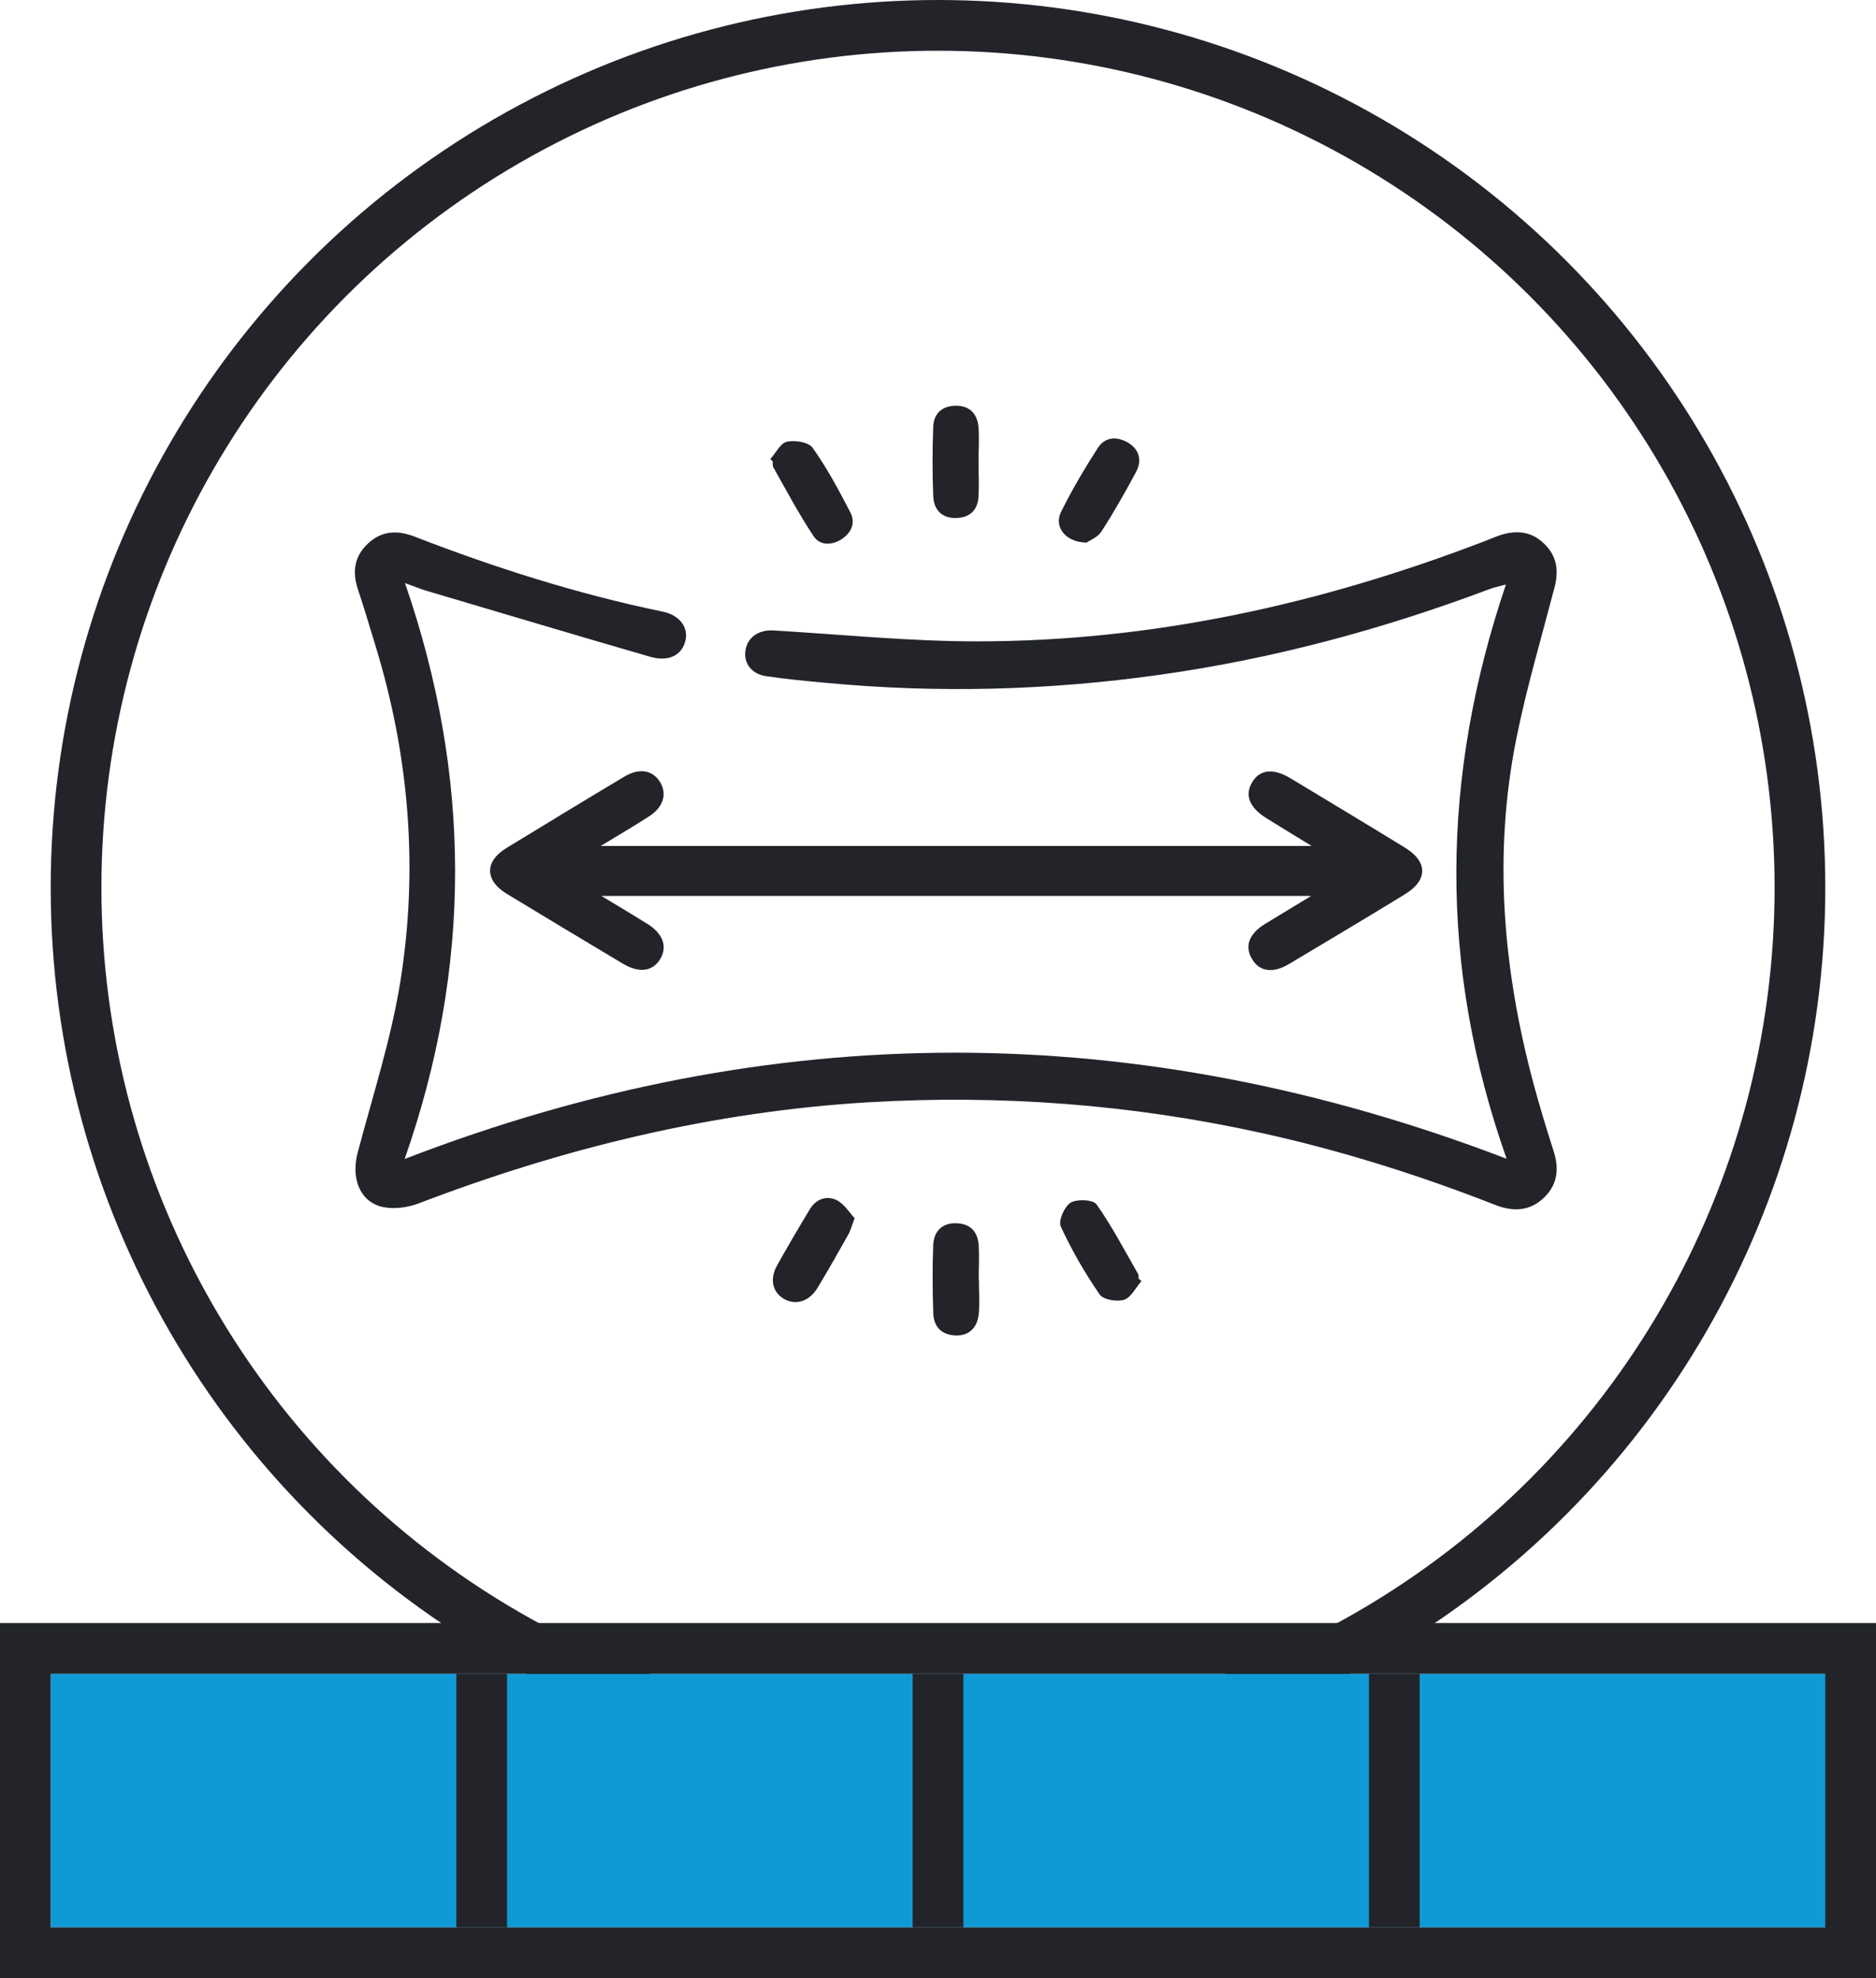
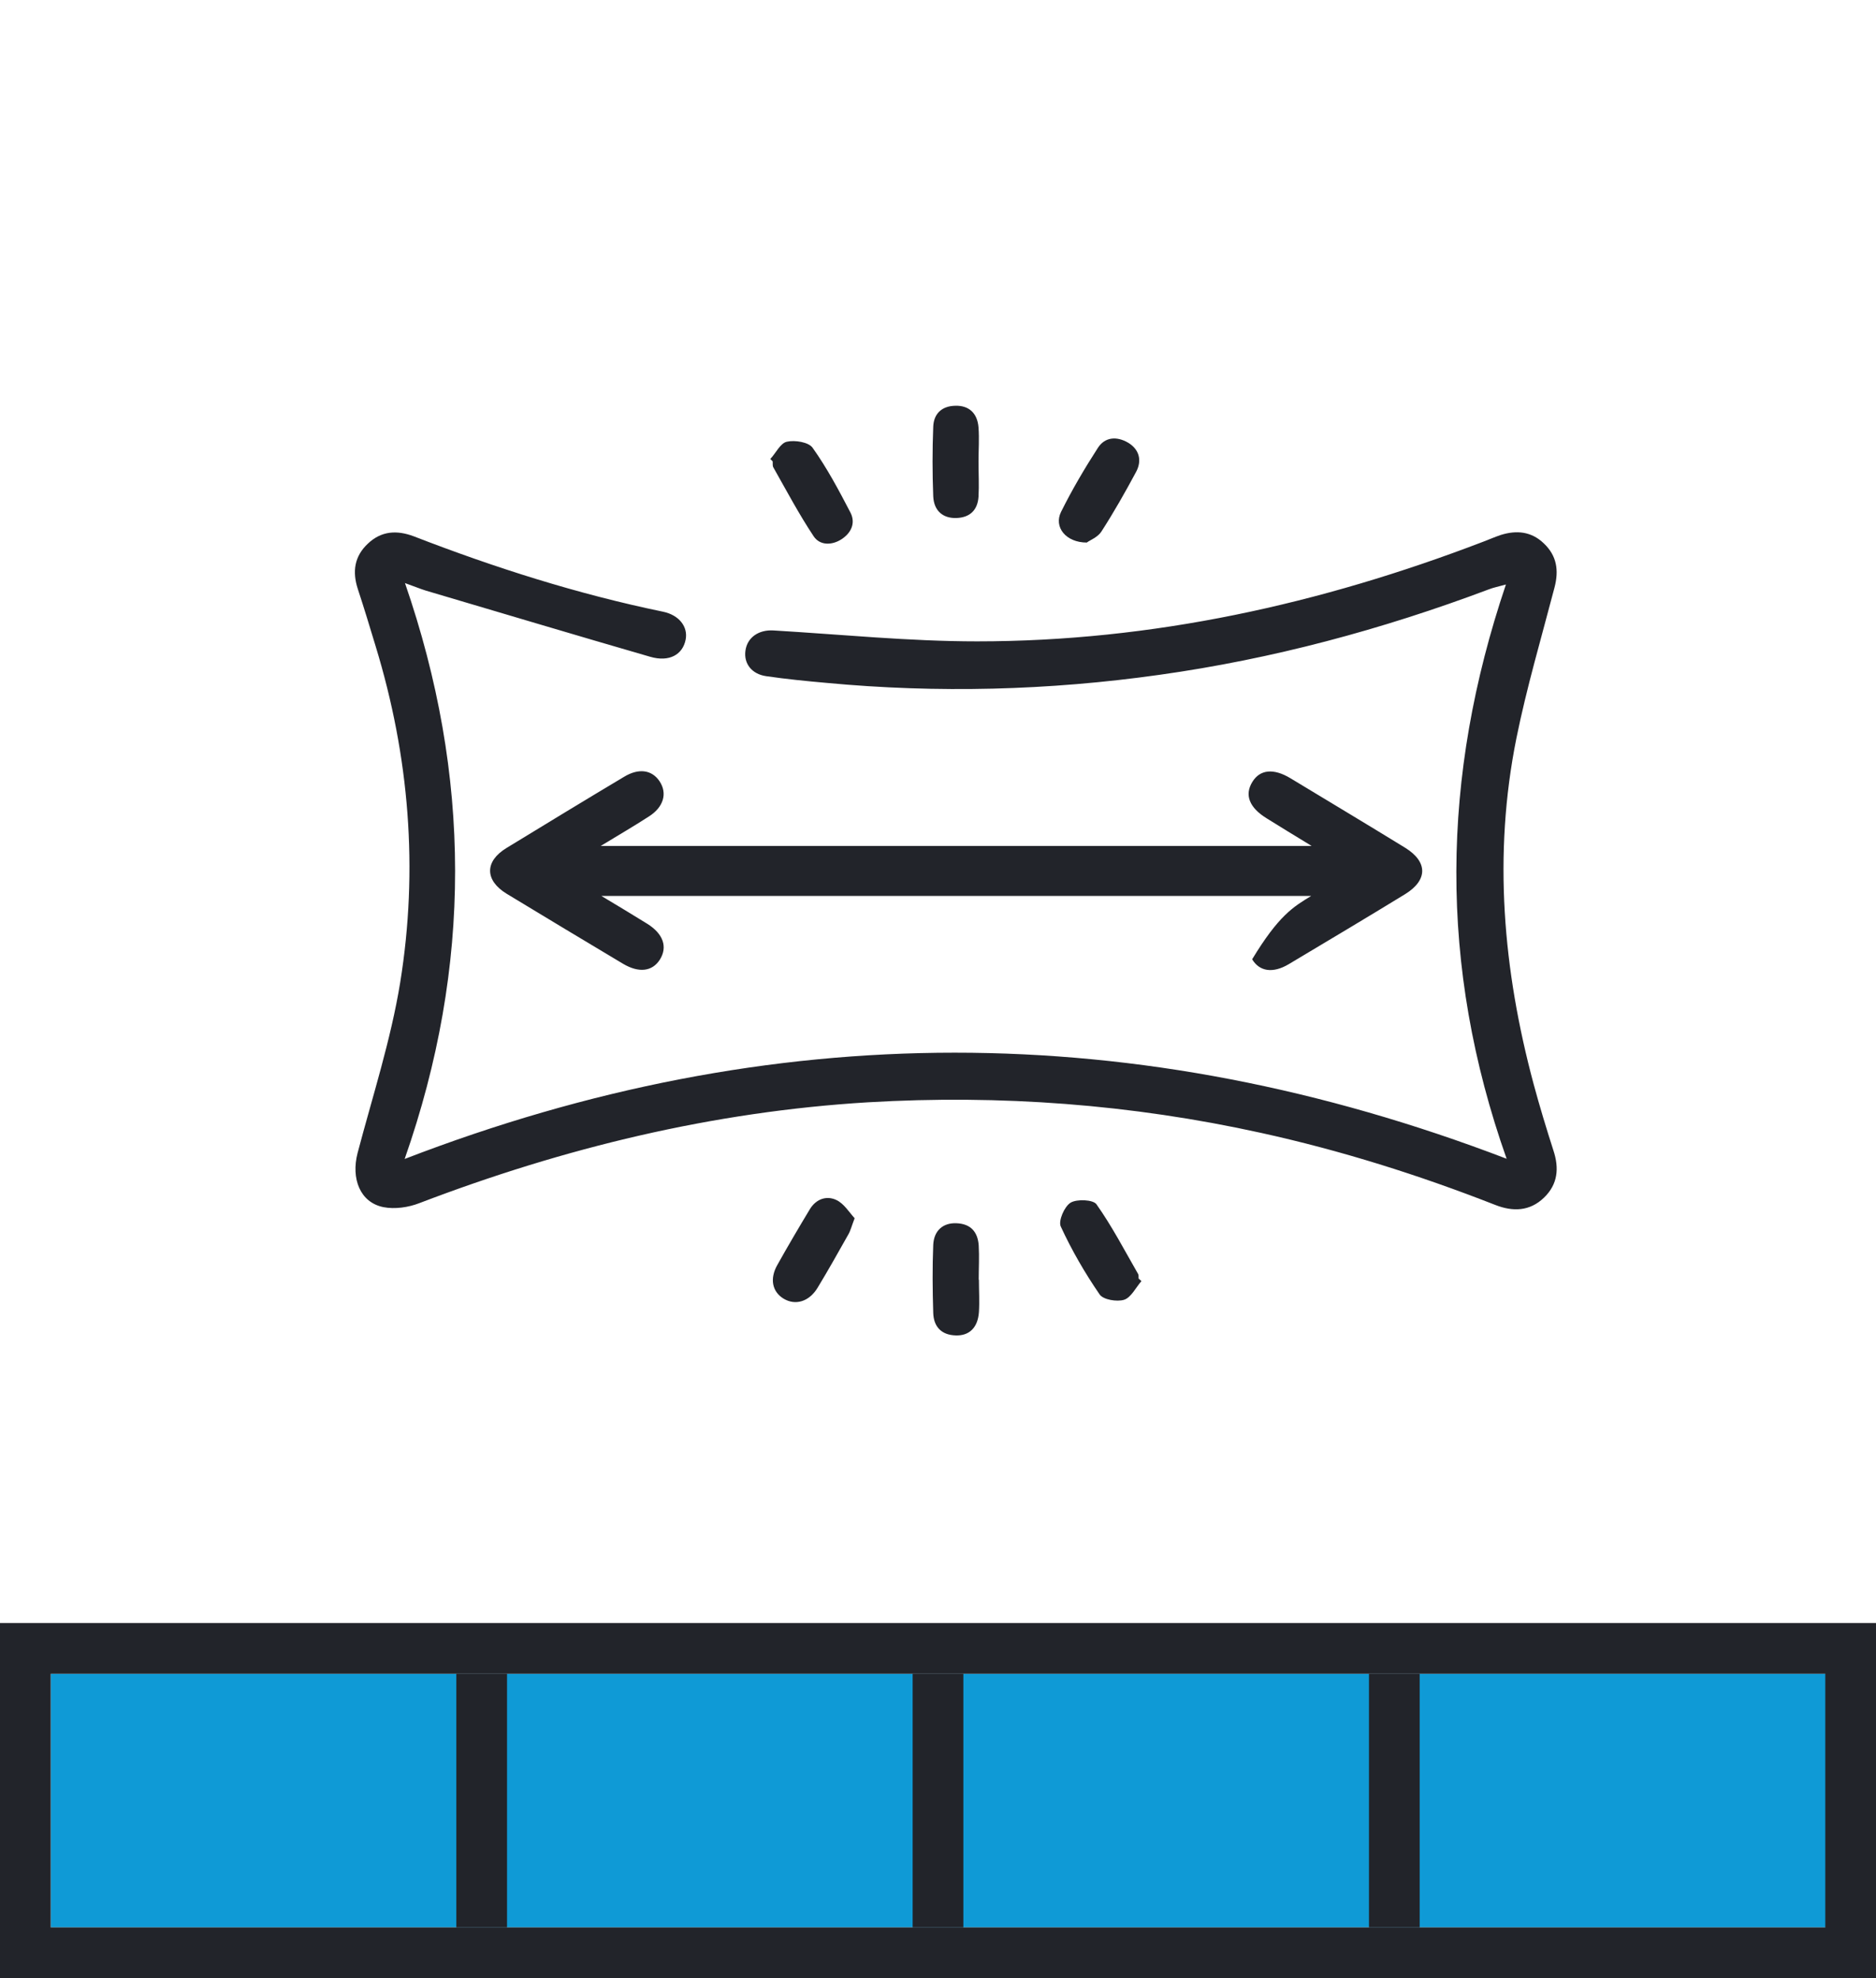
<svg xmlns="http://www.w3.org/2000/svg" width="37" height="39" viewBox="0 0 37 39" fill="none">
  <path d="M7.985 11.489C9.3 15.293 9.314 19.045 7.981 22.85C15.221 20.057 22.426 20.057 29.715 22.846C28.369 19.041 28.421 15.311 29.701 11.524C29.543 11.568 29.451 11.585 29.363 11.62C27.256 12.412 25.096 12.993 22.866 13.305C20.684 13.613 18.489 13.67 16.294 13.463C15.899 13.428 15.507 13.389 15.116 13.332C14.825 13.292 14.667 13.081 14.702 12.83C14.737 12.566 14.966 12.412 15.256 12.43C16.593 12.509 17.935 12.645 19.272 12.645C22.725 12.645 26.042 11.911 29.257 10.679C29.372 10.635 29.482 10.587 29.6 10.547C29.913 10.45 30.203 10.477 30.449 10.714C30.704 10.956 30.748 11.242 30.66 11.581C30.401 12.571 30.11 13.556 29.908 14.554C29.446 16.851 29.644 19.125 30.247 21.372C30.366 21.812 30.498 22.248 30.638 22.683C30.753 23.031 30.726 23.347 30.454 23.611C30.172 23.884 29.838 23.893 29.49 23.756C27.986 23.167 26.451 22.683 24.872 22.336C22.316 21.773 19.73 21.579 17.117 21.733C14.06 21.918 11.126 22.63 8.271 23.721C8.056 23.805 7.787 23.844 7.563 23.8C7.101 23.708 6.921 23.237 7.053 22.731C7.348 21.614 7.708 20.506 7.893 19.371C8.254 17.136 8.073 14.915 7.409 12.742C7.295 12.364 7.18 11.986 7.057 11.612C6.947 11.273 6.987 10.97 7.255 10.719C7.523 10.464 7.831 10.45 8.161 10.574C9.762 11.194 11.394 11.713 13.075 12.06C13.396 12.126 13.572 12.359 13.523 12.61C13.466 12.905 13.202 13.059 12.824 12.949C11.346 12.522 9.868 12.078 8.394 11.643C8.28 11.607 8.166 11.559 7.99 11.497L7.985 11.489Z" fill="#22242A" />
-   <path d="M11.86 17.664C12.204 17.871 12.485 18.038 12.767 18.214C13.083 18.412 13.171 18.672 13.013 18.922C12.863 19.155 12.599 19.186 12.287 19.001C11.522 18.544 10.752 18.082 9.991 17.62C9.56 17.356 9.556 16.982 9.991 16.718C10.761 16.248 11.535 15.777 12.309 15.315C12.599 15.139 12.859 15.179 13.008 15.403C13.167 15.641 13.088 15.914 12.797 16.098C12.511 16.283 12.217 16.455 11.847 16.679H25.87C25.523 16.468 25.25 16.301 24.982 16.134C24.638 15.922 24.542 15.672 24.7 15.416C24.85 15.17 25.118 15.144 25.448 15.342C26.204 15.799 26.961 16.252 27.713 16.714C28.162 16.991 28.162 17.352 27.713 17.629C26.952 18.095 26.182 18.553 25.417 19.01C25.105 19.195 24.841 19.155 24.696 18.913C24.546 18.667 24.625 18.421 24.933 18.227C25.219 18.051 25.505 17.88 25.861 17.664H11.86Z" fill="#22242A" />
+   <path d="M11.86 17.664C12.204 17.871 12.485 18.038 12.767 18.214C13.083 18.412 13.171 18.672 13.013 18.922C12.863 19.155 12.599 19.186 12.287 19.001C11.522 18.544 10.752 18.082 9.991 17.62C9.56 17.356 9.556 16.982 9.991 16.718C10.761 16.248 11.535 15.777 12.309 15.315C12.599 15.139 12.859 15.179 13.008 15.403C13.167 15.641 13.088 15.914 12.797 16.098C12.511 16.283 12.217 16.455 11.847 16.679H25.87C25.523 16.468 25.25 16.301 24.982 16.134C24.638 15.922 24.542 15.672 24.7 15.416C24.85 15.17 25.118 15.144 25.448 15.342C26.204 15.799 26.961 16.252 27.713 16.714C28.162 16.991 28.162 17.352 27.713 17.629C26.952 18.095 26.182 18.553 25.417 19.01C25.105 19.195 24.841 19.155 24.696 18.913C25.219 18.051 25.505 17.88 25.861 17.664H11.86Z" fill="#22242A" />
  <path d="M19.299 9.096C19.299 9.329 19.312 9.566 19.299 9.795C19.281 10.055 19.132 10.204 18.863 10.213C18.599 10.222 18.419 10.072 18.406 9.786C18.388 9.329 18.388 8.871 18.406 8.414C18.415 8.159 18.573 8.005 18.841 8C19.105 7.992 19.277 8.141 19.299 8.427C19.316 8.651 19.299 8.876 19.299 9.096Z" fill="#22242A" />
  <path d="M19.307 25.23C19.307 25.445 19.321 25.657 19.307 25.872C19.285 26.175 19.118 26.338 18.85 26.329C18.564 26.321 18.414 26.154 18.406 25.885C18.392 25.436 18.388 24.988 18.406 24.544C18.419 24.262 18.599 24.108 18.859 24.117C19.145 24.126 19.285 24.288 19.303 24.557C19.316 24.781 19.303 25.006 19.303 25.23H19.307Z" fill="#22242A" />
  <path d="M15.195 9.047C15.305 8.928 15.393 8.735 15.52 8.709C15.678 8.673 15.947 8.717 16.026 8.827C16.312 9.228 16.545 9.667 16.774 10.107C16.879 10.314 16.787 10.508 16.598 10.631C16.409 10.754 16.171 10.758 16.048 10.574C15.758 10.138 15.511 9.672 15.252 9.214C15.234 9.184 15.243 9.135 15.239 9.096L15.19 9.047H15.195Z" fill="#22242A" />
  <path d="M21.436 10.697C21.018 10.697 20.781 10.389 20.926 10.094C21.142 9.659 21.388 9.241 21.652 8.832C21.793 8.612 22.026 8.599 22.246 8.726C22.47 8.858 22.527 9.078 22.408 9.302C22.193 9.703 21.969 10.098 21.722 10.481C21.652 10.591 21.494 10.653 21.441 10.692L21.436 10.697Z" fill="#22242A" />
  <path d="M16.857 24.016C16.796 24.174 16.774 24.267 16.73 24.341C16.532 24.693 16.334 25.045 16.123 25.393C15.956 25.665 15.687 25.744 15.454 25.604C15.23 25.467 15.177 25.212 15.331 24.94C15.538 24.57 15.753 24.205 15.973 23.84C16.096 23.638 16.303 23.567 16.497 23.66C16.646 23.73 16.752 23.906 16.857 24.02V24.016Z" fill="#22242A" />
  <path d="M22.51 25.261C22.4 25.388 22.307 25.582 22.171 25.626C22.03 25.67 21.758 25.626 21.687 25.52C21.397 25.098 21.137 24.649 20.922 24.183C20.869 24.073 20.992 23.787 21.115 23.712C21.238 23.637 21.559 23.651 21.625 23.743C21.933 24.179 22.18 24.654 22.448 25.12C22.461 25.142 22.453 25.181 22.457 25.208L22.51 25.256V25.261Z" fill="#22242A" />
-   <circle cx="18.5" cy="17.5" r="17" stroke="#22242A" />
  <rect x="1" y="33" width="36" height="5" fill="#0F9AD6" />
  <rect x="0.5" y="32.5" width="36" height="6" stroke="#22242A" />
  <line x1="18.5" y1="33" x2="18.5" y2="38" stroke="#22242A" />
  <line x1="9.5" y1="33" x2="9.5" y2="38" stroke="#22242A" />
  <line x1="27.5" y1="33" x2="27.5" y2="38" stroke="#22242A" />
</svg>